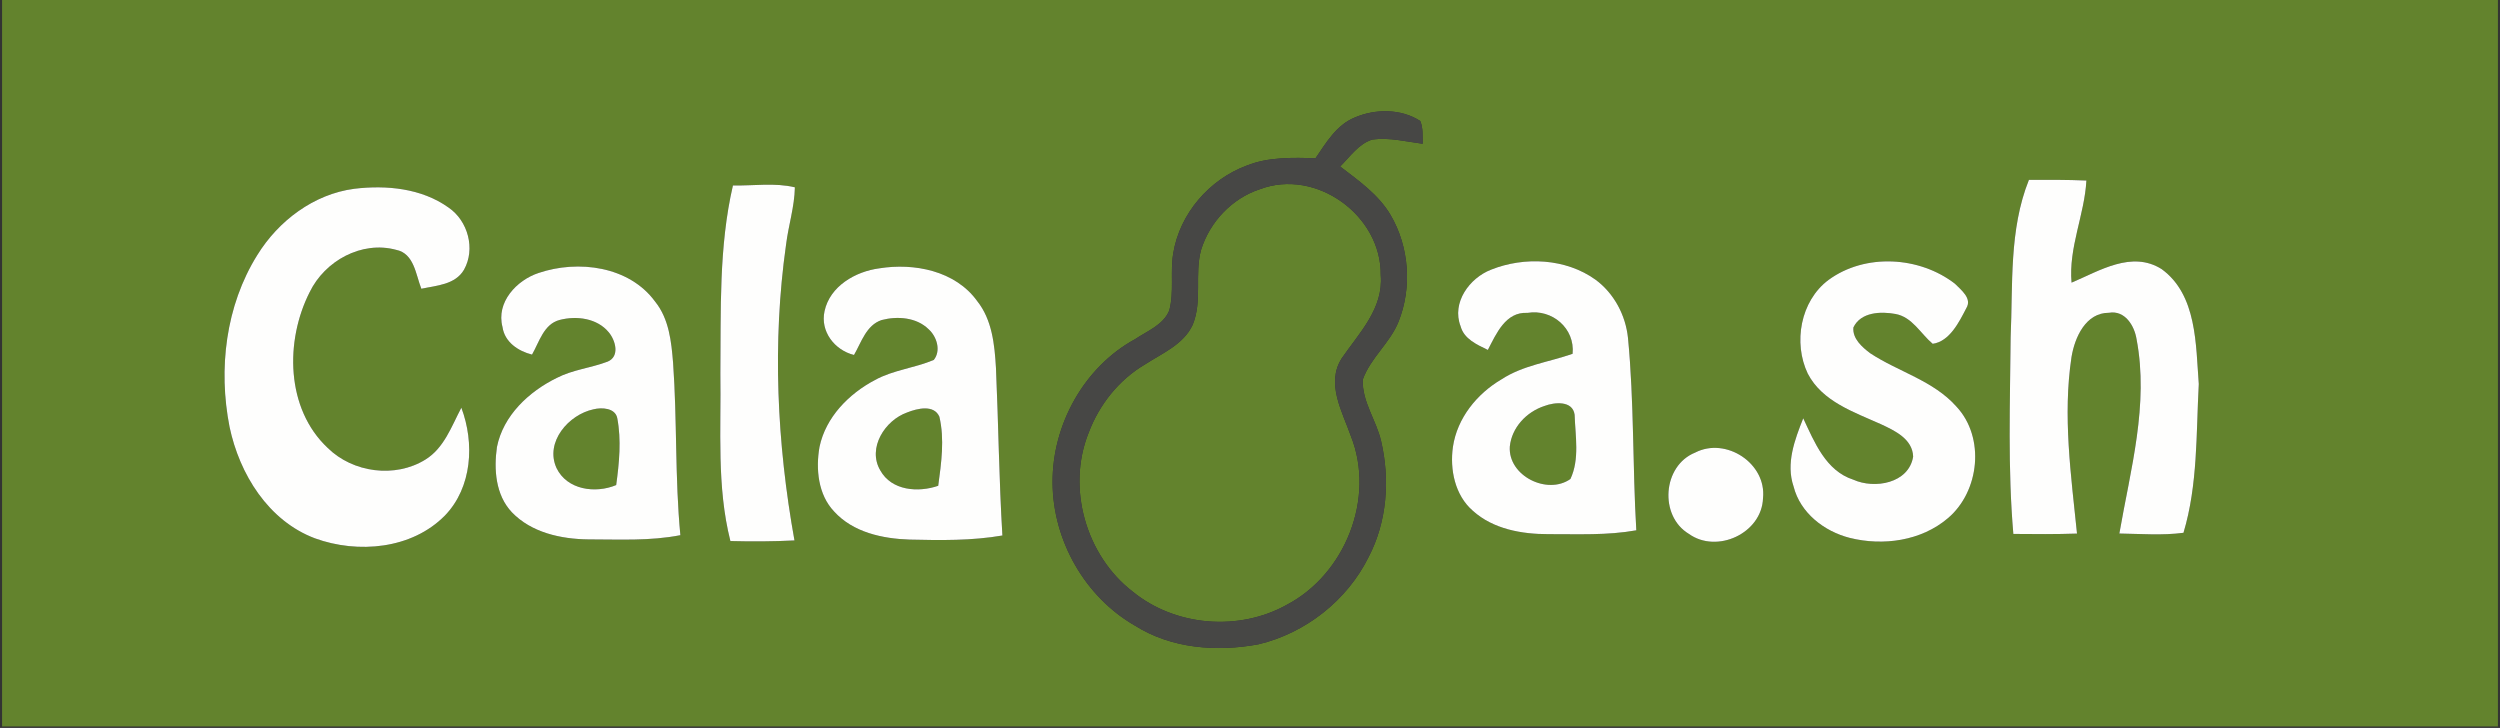
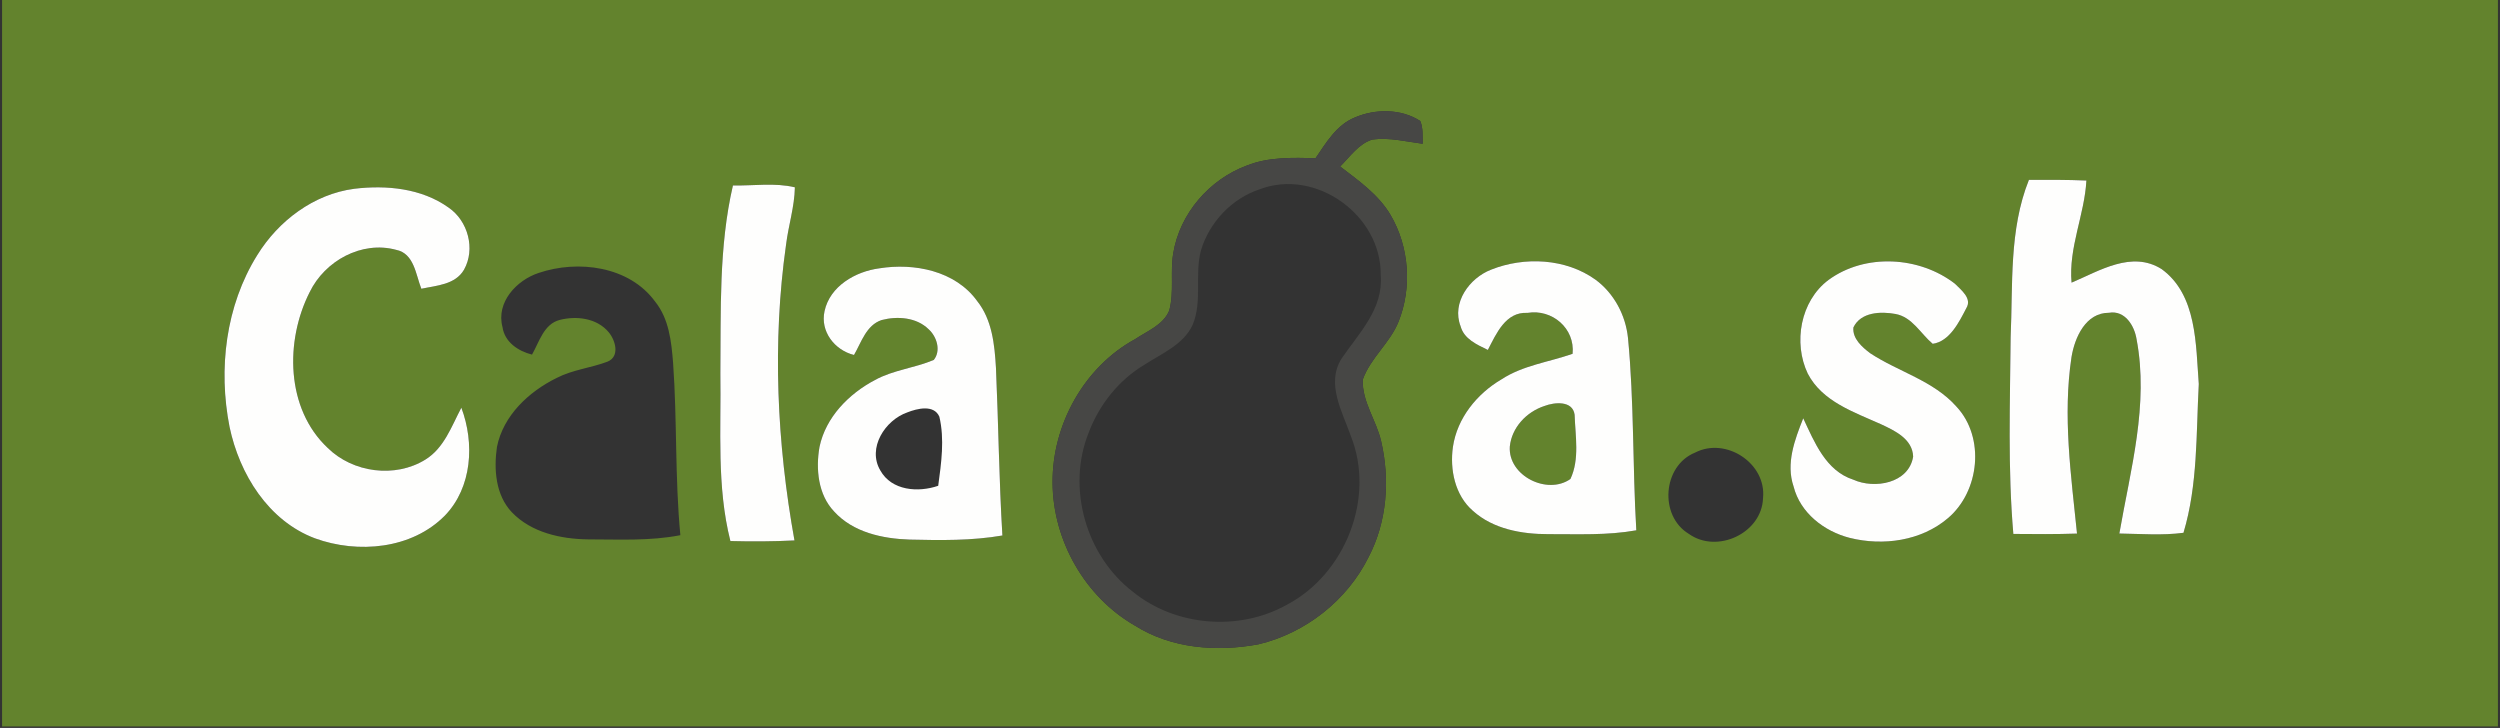
<svg xmlns="http://www.w3.org/2000/svg" width="601" height="175" viewBox="0 0 601 175" fill="none">
  <rect x="0" y="0" width="601" height="175" fill="#333333" stroke="none" />
  <g clip-path="url(#clip0_508_112)">
    <path d="M0.5 0H600.5V174.636H0.5V0ZM325.648 28.266C321.282 30.062 318.812 34.303 316.267 38.021C310.741 37.908 304.991 37.697 299.752 39.792C290.72 43.123 283.585 51.38 282.038 60.936C281.278 65.489 282.3 70.204 281.078 74.682C279.619 78.15 275.777 79.584 272.845 81.555C260.583 88.254 252.924 102.162 253.036 116.046C253.099 129.917 260.808 143.514 272.883 150.424C281.639 155.95 292.567 156.748 302.546 154.89C313.835 152.208 323.876 144.324 329.016 133.896C333.456 125.426 334.18 115.31 332.034 106.091C330.887 101.04 327.382 96.536 327.619 91.222C329.465 86.046 334.13 82.478 336.188 77.376C339.506 69.144 338.795 59.326 334.28 51.667C331.373 46.753 326.608 43.422 322.167 40.029C324.55 37.684 326.583 34.578 329.914 33.543C333.968 33.006 338.009 34.029 342.014 34.566C341.951 32.732 342.163 30.811 341.427 29.089C336.824 26.096 330.6 26.121 325.648 28.266ZM483.357 81.069C483.219 96.823 482.646 112.628 484.005 128.358C489.107 128.407 494.209 128.445 499.311 128.27C497.876 114.212 495.856 99.942 497.989 85.846C498.762 81.131 501.394 75.168 506.995 75.193C510.837 74.532 513.12 78.299 513.631 81.568C516.612 97.235 512.159 112.89 509.49 128.258C514.616 128.333 519.793 128.757 524.908 128.083C528.375 116.545 527.939 104.258 528.587 92.32C527.851 82.852 528.188 70.902 519.656 64.69C512.471 60.162 504.725 65.102 498.001 67.946C497.253 59.514 501.12 51.68 501.569 43.397C496.966 43.21 492.35 43.21 487.747 43.247C482.945 55.222 483.918 68.432 483.357 81.069ZM61.847 61.322C54.238 73.509 52.442 88.715 55.186 102.649C57.569 113.963 64.492 125.202 75.718 129.418C86.022 133.16 98.982 132.037 106.953 123.942C113.527 117.143 114.113 106.516 110.907 98.008C108.55 102.462 106.779 107.701 102.263 110.482C94.991 114.998 84.837 113.651 78.774 107.676C68.708 98.245 68.496 81.942 74.446 70.229C78.101 62.694 86.957 57.817 95.228 60.062C99.581 60.936 99.943 66.037 101.29 69.418C104.932 68.632 109.423 68.457 111.544 64.852C114.35 59.85 112.504 53.077 107.814 49.884C101.34 45.256 92.87 44.445 85.174 45.38C75.431 46.653 66.924 53.089 61.847 61.322ZM176.196 44.582C172.766 59.376 173.327 74.744 173.178 89.838C173.377 103.247 172.267 116.931 175.585 130.067C180.725 130.204 185.864 130.179 190.991 129.917C186.774 106.503 185.627 82.403 188.97 58.803C189.544 54.187 191.003 49.697 191.09 45.031C186.251 43.859 181.149 44.694 176.196 44.582ZM439.573 67.297C432.812 72.349 431.041 82.403 434.596 89.838C438.101 96.561 445.722 99.069 452.196 101.988C455.515 103.534 459.781 105.53 459.918 109.771C458.87 116.208 450.637 117.617 445.535 115.31C438.924 113.189 436.192 106.279 433.498 100.553C431.452 105.705 429.282 111.418 431.178 116.956C432.774 123.306 438.537 127.746 444.675 129.306C452.695 131.314 461.864 130.042 468.288 124.566C475.897 118.129 477.257 105.156 470.334 97.746C464.783 91.484 456.363 89.376 449.589 84.911C447.643 83.439 445.298 81.393 445.56 78.711C447.344 74.994 452.147 74.832 455.677 75.48C459.718 76.216 461.702 80.208 464.621 82.653C468.687 82.079 470.957 77.451 472.704 74.083C474.151 71.738 471.456 69.717 469.972 68.208C461.44 61.609 448.392 60.836 439.573 67.297ZM358.454 64.828C353.253 66.836 348.937 72.773 351.12 78.412C351.955 81.518 355.061 82.84 357.681 84.125C359.702 80.245 361.947 74.906 367.211 75.218C373.124 74.233 378.662 78.936 378.051 85.048C372.338 87.056 366.113 87.817 360.949 91.198C355.049 94.665 350.309 100.516 349.286 107.401C348.5 112.852 349.76 119.077 354.088 122.807C358.953 127.198 365.826 128.42 372.201 128.407C379.261 128.383 386.371 128.744 393.369 127.484C392.458 112.091 392.858 96.636 391.373 81.268C390.812 75.78 388.03 70.528 383.564 67.235C376.429 62.108 366.475 61.622 358.454 64.828ZM129.494 65.613C124.18 67.36 119.215 72.674 120.799 78.624C121.323 82.254 124.579 84.412 127.897 85.247C129.643 82.216 130.704 77.913 134.546 76.915C138.587 75.867 143.527 76.478 146.334 79.871C147.968 81.817 149.065 85.684 146.072 86.931C142.068 88.453 137.689 88.865 133.847 90.848C127.149 94.129 120.974 99.879 119.465 107.451C118.691 112.827 119.128 119.015 123.057 123.156C127.747 128.046 134.858 129.593 141.406 129.667C148.791 129.667 156.263 130.091 163.56 128.657C162.238 114.898 162.799 101.04 161.814 87.256C161.402 82.129 160.841 76.665 157.498 72.511C151.261 63.967 138.974 62.407 129.494 65.613ZM198.213 74.807C197.14 79.684 200.646 84.187 205.298 85.335C207.07 82.303 208.23 78.175 211.935 76.94C215.727 75.954 220.305 76.266 223.236 79.148C225.194 80.906 226.267 84.287 224.483 86.52C219.893 88.478 214.766 88.927 210.35 91.347C204.051 94.665 198.5 100.291 197.003 107.439C196.08 112.753 196.654 118.927 200.546 122.994C205.099 127.996 212.184 129.505 218.683 129.717C226.117 129.892 233.614 130.004 240.974 128.732C240.163 115.322 240.026 101.875 239.427 88.441C239.103 82.852 238.517 76.877 234.887 72.337C229.648 65.089 219.781 63.156 211.398 64.503C205.673 65.252 199.498 68.782 198.213 74.807ZM407.515 108.798C399.681 111.942 398.808 124.004 405.98 128.333C412.741 133.198 423.544 128.208 423.831 119.763C424.704 111.38 414.899 104.981 407.515 108.798Z" fill="#63832D" />
-     <path d="M302.82 45.506C316.367 40.354 332.134 51.805 331.922 66.138C332.633 74.184 326.683 80.109 322.517 86.196C318.724 92.196 322.691 98.957 324.737 104.807C330.687 119.689 323.39 138.038 309.319 145.41C297.806 151.822 282.575 150.587 272.334 142.254C261.032 133.572 256.392 117.269 261.718 104.009C264.263 97.26 268.991 91.31 275.215 87.631C279.356 84.924 284.508 82.853 286.716 78.088C289.111 72.362 287.115 65.938 288.749 60.05C290.82 53.364 296.134 47.714 302.82 45.506Z" fill="#63832D" />
    <path d="M371.289 97.597C373.709 96.674 378.074 96.25 378.536 99.705C378.698 104.782 379.771 110.408 377.526 115.148C372 119.065 362.519 114.412 362.956 107.364C363.405 102.774 366.985 98.994 371.289 97.597Z" fill="#63832D" />
-     <path d="M133.783 112.516C130.939 106.279 136.702 99.655 142.69 98.395C144.648 97.909 147.866 98.058 148.378 100.478C149.401 105.792 148.852 111.281 148.128 116.607C143.151 118.69 136.328 117.792 133.783 112.516Z" fill="#63832D" />
-     <path d="M218.133 99.13C220.515 98.195 224.507 97.197 225.817 100.165C227.102 105.604 226.278 111.305 225.542 116.781C220.74 118.44 214.341 117.978 211.621 113.089C208.441 107.7 212.769 100.989 218.133 99.13Z" fill="#63832D" />
    <path d="M325.648 28.266C330.6 26.12 336.824 26.095 341.427 29.089C342.163 30.81 341.951 32.731 342.014 34.565C338.009 34.029 333.968 33.006 329.914 33.542C326.583 34.577 324.55 37.683 322.167 40.029C326.608 43.422 331.373 46.752 334.28 51.667C338.795 59.326 339.506 69.143 336.188 77.376C334.13 82.478 329.465 86.045 327.618 91.222C327.381 96.536 330.887 101.039 332.034 106.091C334.18 115.309 333.456 125.426 329.016 133.895C323.876 144.324 313.835 152.207 302.546 154.889C292.567 156.748 281.639 155.95 272.883 150.424C260.808 143.513 253.099 129.916 253.036 116.045C252.924 102.162 260.583 88.253 272.845 81.555C275.777 79.584 279.618 78.149 281.078 74.681C282.3 70.203 281.278 65.488 282.038 60.935C283.585 51.38 290.72 43.122 299.752 39.791C304.991 37.696 310.741 37.908 316.267 38.02C318.812 34.303 321.282 30.062 325.648 28.266ZM302.82 45.505C296.134 47.712 290.82 53.363 288.749 60.049C287.115 65.937 289.111 72.361 286.716 78.087C284.508 82.852 279.357 84.922 275.215 87.629C268.991 91.309 264.263 97.259 261.718 104.008C256.392 117.268 261.032 133.571 272.334 142.253C282.575 150.586 297.806 151.821 309.319 145.409C323.39 138.037 330.687 119.688 324.737 104.806C322.691 98.956 318.725 92.195 322.517 86.195C326.683 80.108 332.633 74.182 331.922 66.137C332.134 51.804 316.367 40.353 302.82 45.505Z" fill="#474745" />
    <path d="M483.358 81.069C483.92 68.433 482.947 55.223 487.749 43.248C492.352 43.211 496.968 43.211 501.571 43.398C501.121 51.681 497.255 59.514 498.003 67.947C504.726 65.103 512.473 60.163 519.658 64.691C528.19 70.903 527.853 82.853 528.589 92.321C527.941 104.258 528.377 116.545 524.909 128.084C519.795 128.757 514.618 128.333 509.492 128.258C512.161 112.89 516.614 97.236 513.633 81.568C513.121 78.3 510.839 74.533 506.997 75.194C501.396 75.169 498.764 81.132 497.99 85.847C495.857 99.942 497.878 114.213 499.313 128.271C494.211 128.446 489.109 128.408 484.007 128.358C482.647 112.629 483.221 96.824 483.358 81.069Z" fill="#FEFEFD" />
    <path d="M61.849 61.322C66.925 53.089 75.433 46.653 85.175 45.38C92.871 44.445 101.341 45.256 107.815 49.884C112.506 53.077 114.352 59.85 111.545 64.852C109.424 68.457 104.934 68.632 101.291 69.418C99.944 66.037 99.582 60.936 95.229 60.062C86.959 57.817 78.102 62.694 74.447 70.229C68.497 81.942 68.709 98.245 78.776 107.676C84.838 113.651 94.992 114.998 102.264 110.482C106.78 107.701 108.551 102.462 110.909 98.008C114.115 106.516 113.528 117.143 106.955 123.942C98.984 132.037 86.023 133.16 75.72 129.418C64.493 125.202 57.57 113.963 55.188 102.649C52.443 88.715 54.239 73.509 61.849 61.322Z" fill="#FEFEFD" />
    <path d="M176.197 44.583C181.149 44.695 186.251 43.86 191.091 45.032C191.004 49.697 189.544 54.188 188.97 58.803C185.627 82.404 186.775 106.504 190.991 129.918C185.864 130.18 180.725 130.205 175.586 130.067C172.268 116.932 173.378 103.248 173.178 89.839C173.328 74.745 172.767 59.377 176.197 44.583Z" fill="#FEFEFD" />
    <path d="M439.573 67.299C448.392 60.837 461.44 61.61 469.972 68.209C471.457 69.719 474.151 71.739 472.704 74.084C470.958 77.452 468.688 82.08 464.621 82.654C461.702 80.209 459.719 76.218 455.677 75.481C452.147 74.833 447.344 74.995 445.561 78.712C445.299 81.394 447.644 83.44 449.59 84.912C456.363 89.378 464.783 91.486 470.334 97.748C477.257 105.157 475.898 118.13 468.288 124.567C461.864 130.043 452.696 131.315 444.675 129.307C438.538 127.748 432.775 123.307 431.178 116.958C429.282 111.419 431.453 105.706 433.498 100.554C436.193 106.28 438.925 113.19 445.536 115.311C450.638 117.619 458.87 116.209 459.918 109.773C459.781 105.531 455.515 103.536 452.197 101.989C445.723 99.07 438.101 96.563 434.596 89.839C431.041 82.405 432.812 72.35 439.573 67.299Z" fill="#FEFEFD" />
    <path d="M358.454 64.828C366.475 61.623 376.43 62.109 383.565 67.236C388.03 70.529 390.812 75.781 391.373 81.269C392.858 96.637 392.459 112.092 393.369 127.485C386.371 128.745 379.261 128.383 372.201 128.408C365.827 128.421 358.953 127.198 354.089 122.808C349.76 119.078 348.5 112.853 349.286 107.402C350.309 100.517 355.049 94.666 360.949 91.198C366.114 87.818 372.338 87.057 378.051 85.049C378.662 78.936 373.124 74.234 367.211 75.219C361.947 74.907 359.702 80.246 357.681 84.126C355.062 82.841 351.955 81.519 351.12 78.413C348.937 72.774 353.253 66.837 358.454 64.828ZM371.29 97.598C366.987 98.995 363.407 102.774 362.958 107.365C362.521 114.413 372.001 119.065 377.527 115.149C379.773 110.408 378.7 104.783 378.538 99.706C378.076 96.25 373.71 96.674 371.29 97.598Z" fill="#FEFEFD" />
-     <path d="M129.495 65.614C138.976 62.408 151.262 63.967 157.499 72.512C160.843 76.666 161.404 82.13 161.815 87.256C162.801 101.04 162.24 114.899 163.562 128.658C156.265 130.092 148.793 129.668 141.408 129.668C134.859 129.593 127.749 128.046 123.059 123.157C119.129 119.015 118.693 112.828 119.466 107.452C120.976 99.88 127.15 94.13 133.849 90.849C137.691 88.865 142.069 88.454 146.073 86.932C149.067 85.685 147.969 81.818 146.335 79.872C143.529 76.479 138.589 75.868 134.547 76.915C130.705 77.913 129.645 82.217 127.899 85.248C124.581 84.412 121.325 82.254 120.801 78.624C119.217 72.674 124.181 67.36 129.495 65.614ZM133.786 112.516C136.331 117.793 143.154 118.691 148.131 116.608C148.855 111.281 149.404 105.793 148.381 100.479C147.87 98.059 144.651 97.909 142.693 98.396C136.705 99.656 130.942 106.279 133.786 112.516Z" fill="#FEFEFD" />
    <path d="M198.216 74.808C199.5 68.783 205.675 65.253 211.401 64.504C219.783 63.157 229.65 65.091 234.889 72.338C238.519 76.879 239.105 82.854 239.43 88.442C240.029 101.876 240.166 115.323 240.977 128.733C233.617 130.005 226.12 129.893 218.686 129.718C212.187 129.506 205.101 127.997 200.548 122.995C196.656 118.928 196.083 112.754 197.006 107.44C198.503 100.292 204.054 94.666 210.353 91.348C214.769 88.928 219.896 88.479 224.486 86.521C226.27 84.288 225.197 80.908 223.239 79.149C220.307 76.267 215.729 75.955 211.937 76.941C208.232 78.176 207.072 82.305 205.301 85.336C200.648 84.188 197.143 79.685 198.216 74.808ZM218.137 99.132C212.773 100.991 208.444 107.702 211.625 113.091C214.345 117.98 220.744 118.442 225.546 116.783C226.282 111.307 227.105 105.606 225.821 100.167C224.511 97.199 220.519 98.197 218.137 99.132Z" fill="#FEFEFD" />
-     <path d="M407.517 108.798C414.901 104.981 424.706 111.381 423.833 119.763C423.546 128.208 412.743 133.198 405.982 128.333C398.81 124.004 399.683 111.942 407.517 108.798Z" fill="#FEFEFD" />
  </g>
  <defs>
    <clipPath id="clip0_508_112">
      <rect width="600" height="174.636" fill="white" transform="translate(0.5)" />
    </clipPath>
  </defs>
</svg>